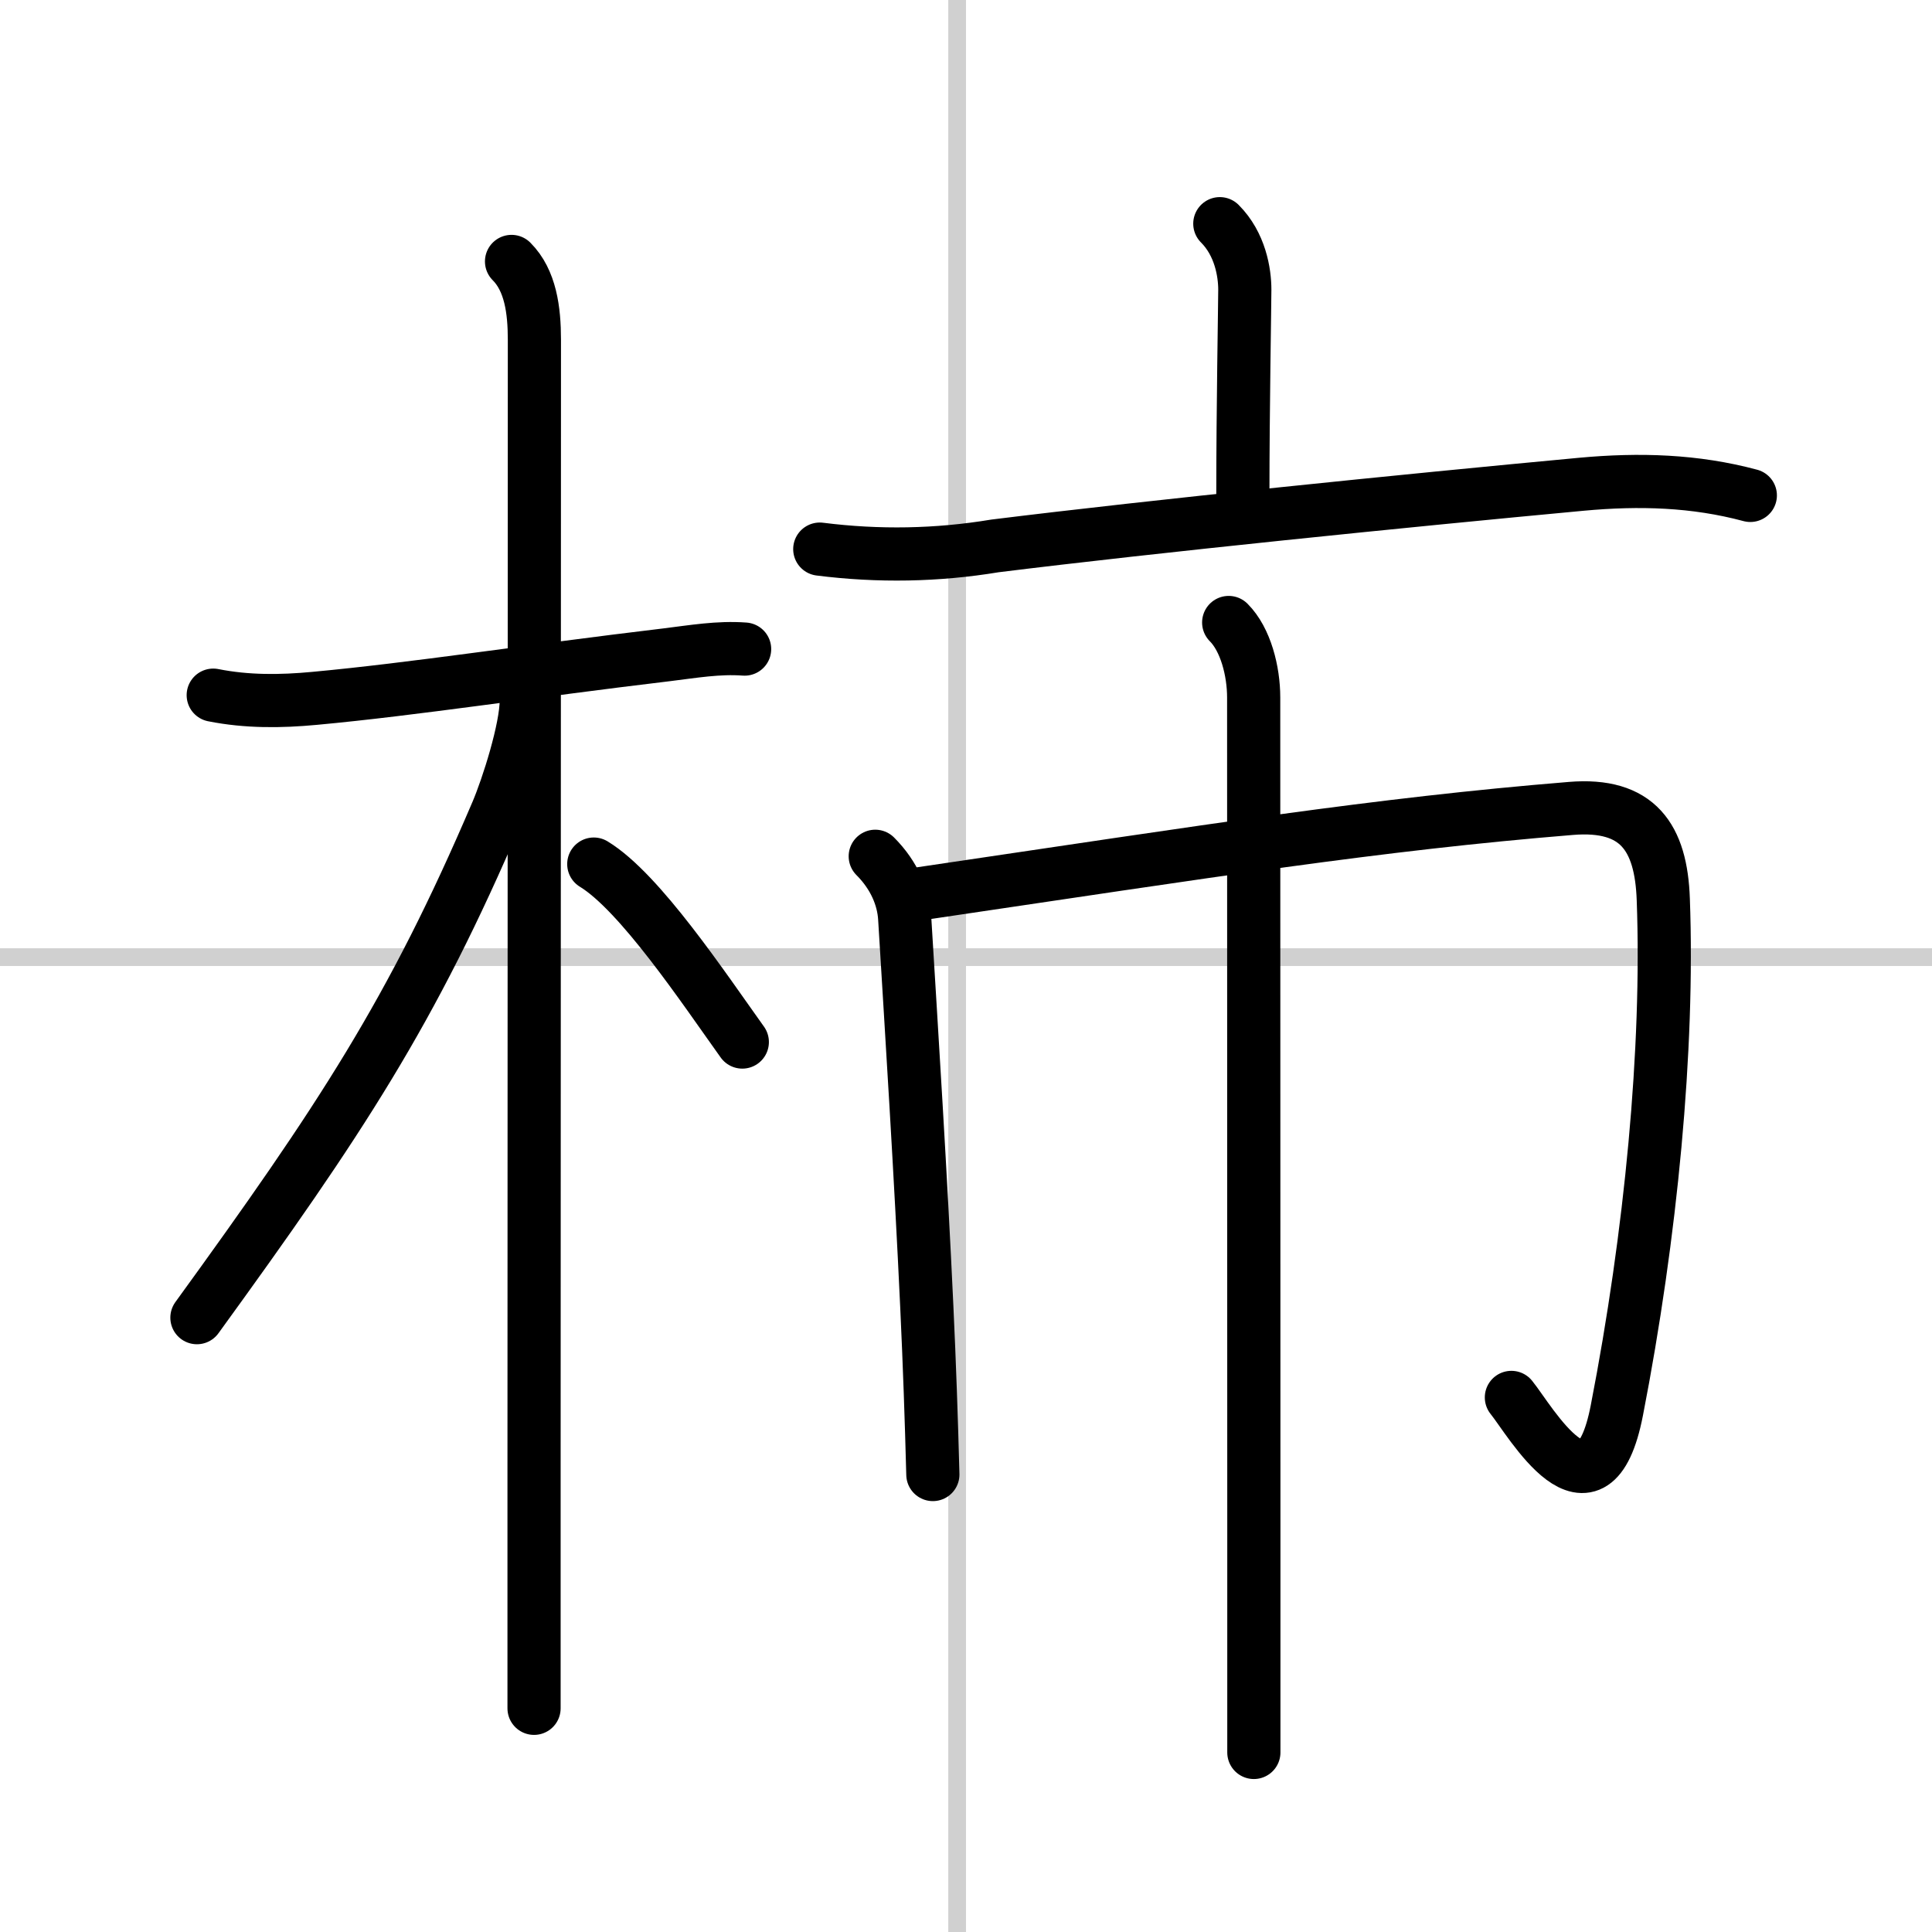
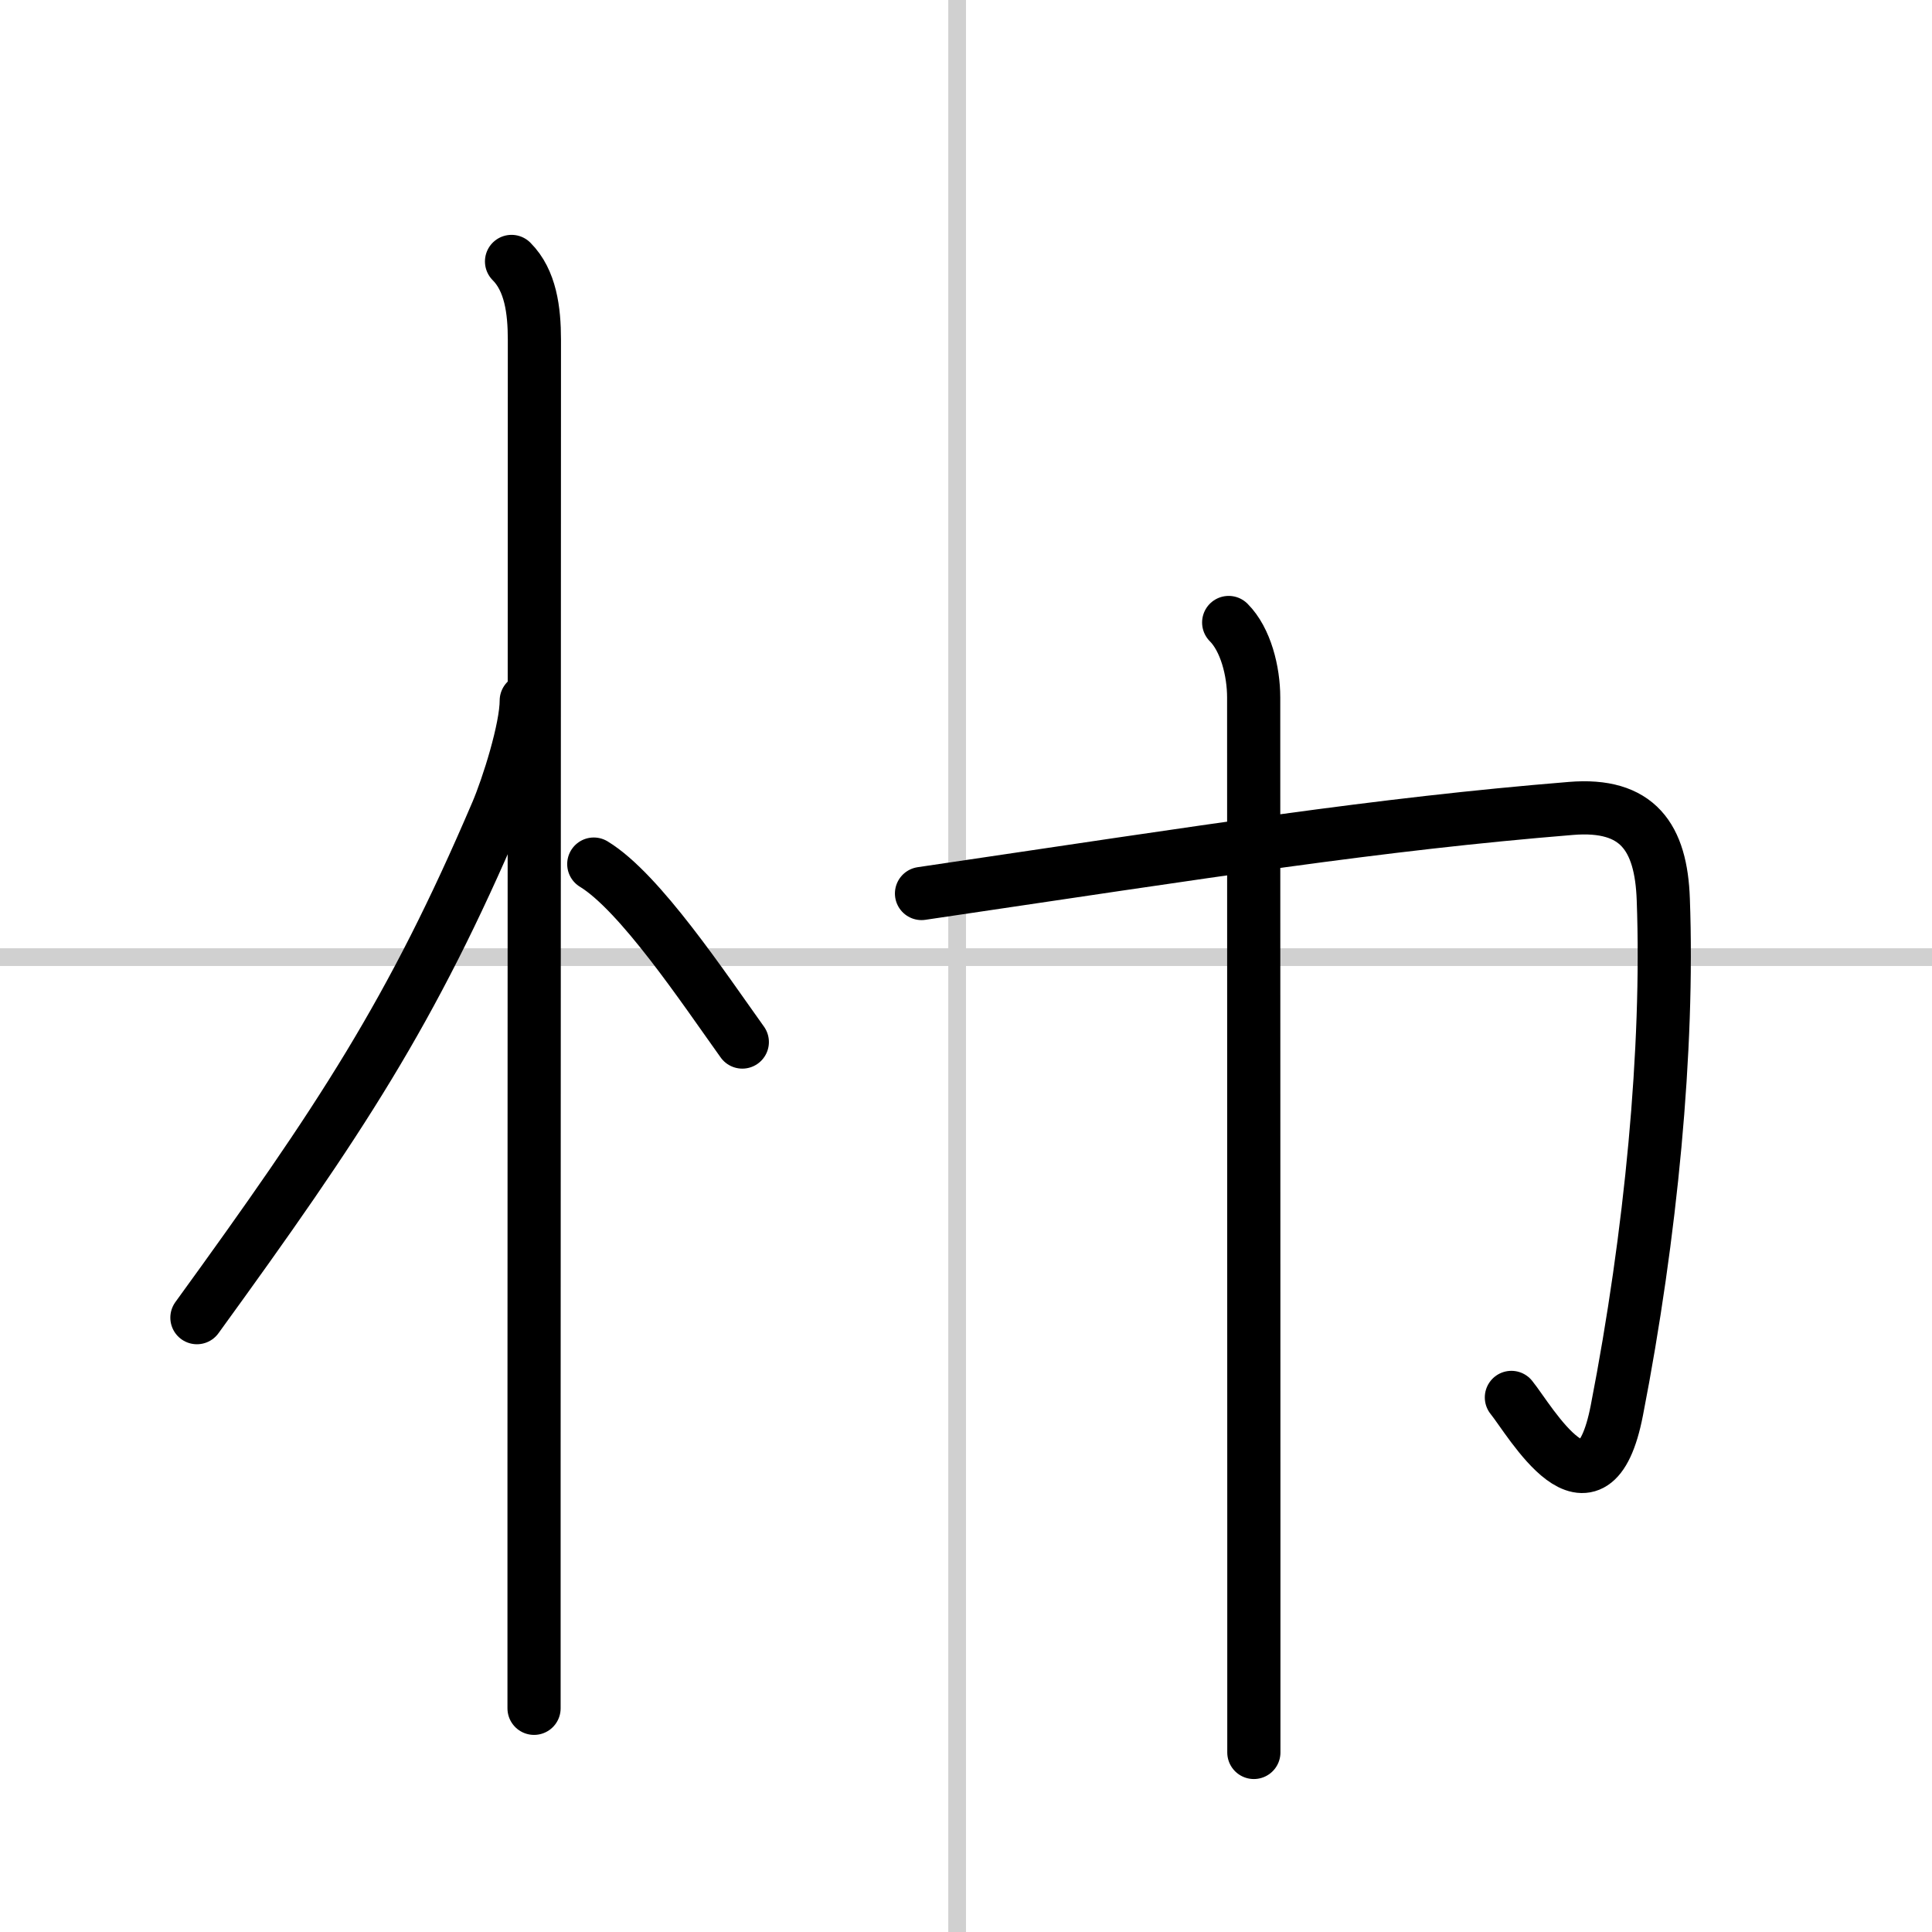
<svg xmlns="http://www.w3.org/2000/svg" width="400" height="400" viewBox="0 0 109 109">
  <rect x="0" y="0" width="109" height="109" fill="#808080" stroke="none" />
  <g fill="none" stroke="#000" stroke-linecap="round" stroke-linejoin="round" stroke-width="3">
    <rect width="100%" height="100%" fill="#fff" stroke="#fff" />
    <line x1="54" x2="54" y2="109" stroke="#d0d0d0" stroke-width="1" />
    <line x2="109" y1="54" y2="54" stroke="#d0d0d0" stroke-width="1" />
-     <path d="m12.03 39.22c1.91 0.38 3.81 0.36 5.72 0.18 5.62-0.52 12-1.52 19.88-2.46 1.47-0.18 2.9-0.43 4.38-0.32" />
    <path d="m28.86 14.75c1.07 1.07 1.29 2.75 1.29 4.42 0 0.73-0.01 41.86-0.02 63.83v13.38" />
    <path d="m29.69 39.53c0 1.59-1.04 4.86-1.65 6.29-4.82 11.29-8.82 17.34-16.93 28.52" />
    <path d="m33.5 48.75c2.6 1.58 6.19 6.98 8.38 10.04" />
-     <path d="m68.82 12.62c1.15 1.15 1.41 2.75 1.41 3.73 0 0.74-0.11 6.76-0.11 11.52" />
-     <path d="m46.25 30.98c3.32 0.42 6.62 0.36 9.88-0.18 9.02-1.12 23.12-2.55 33.1-3.48 3.26-0.3 6.39-0.21 9.52 0.63" />
-     <path d="m49.38 48.31c1.09 1.09 1.59 2.35 1.66 3.48 0.41 6.73 0.9 14.41 1.25 21.96 0.15 3.2 0.26 6.37 0.34 9.44" />
    <path d="m51.99 50.41c16.44-2.43 25.73-3.91 36.64-4.8 3.77-0.31 5.09 1.63 5.21 5.14 0.31 8.39-0.69 18.91-2.62 28.82-1.34 6.9-4.9 0.56-5.95-0.73" />
    <path d="m69.32 35.12c0.96 0.96 1.41 2.75 1.41 4.23 0 0.55 0.01 29.6 0.01 47.14v12.38" />
  </g>
</svg>